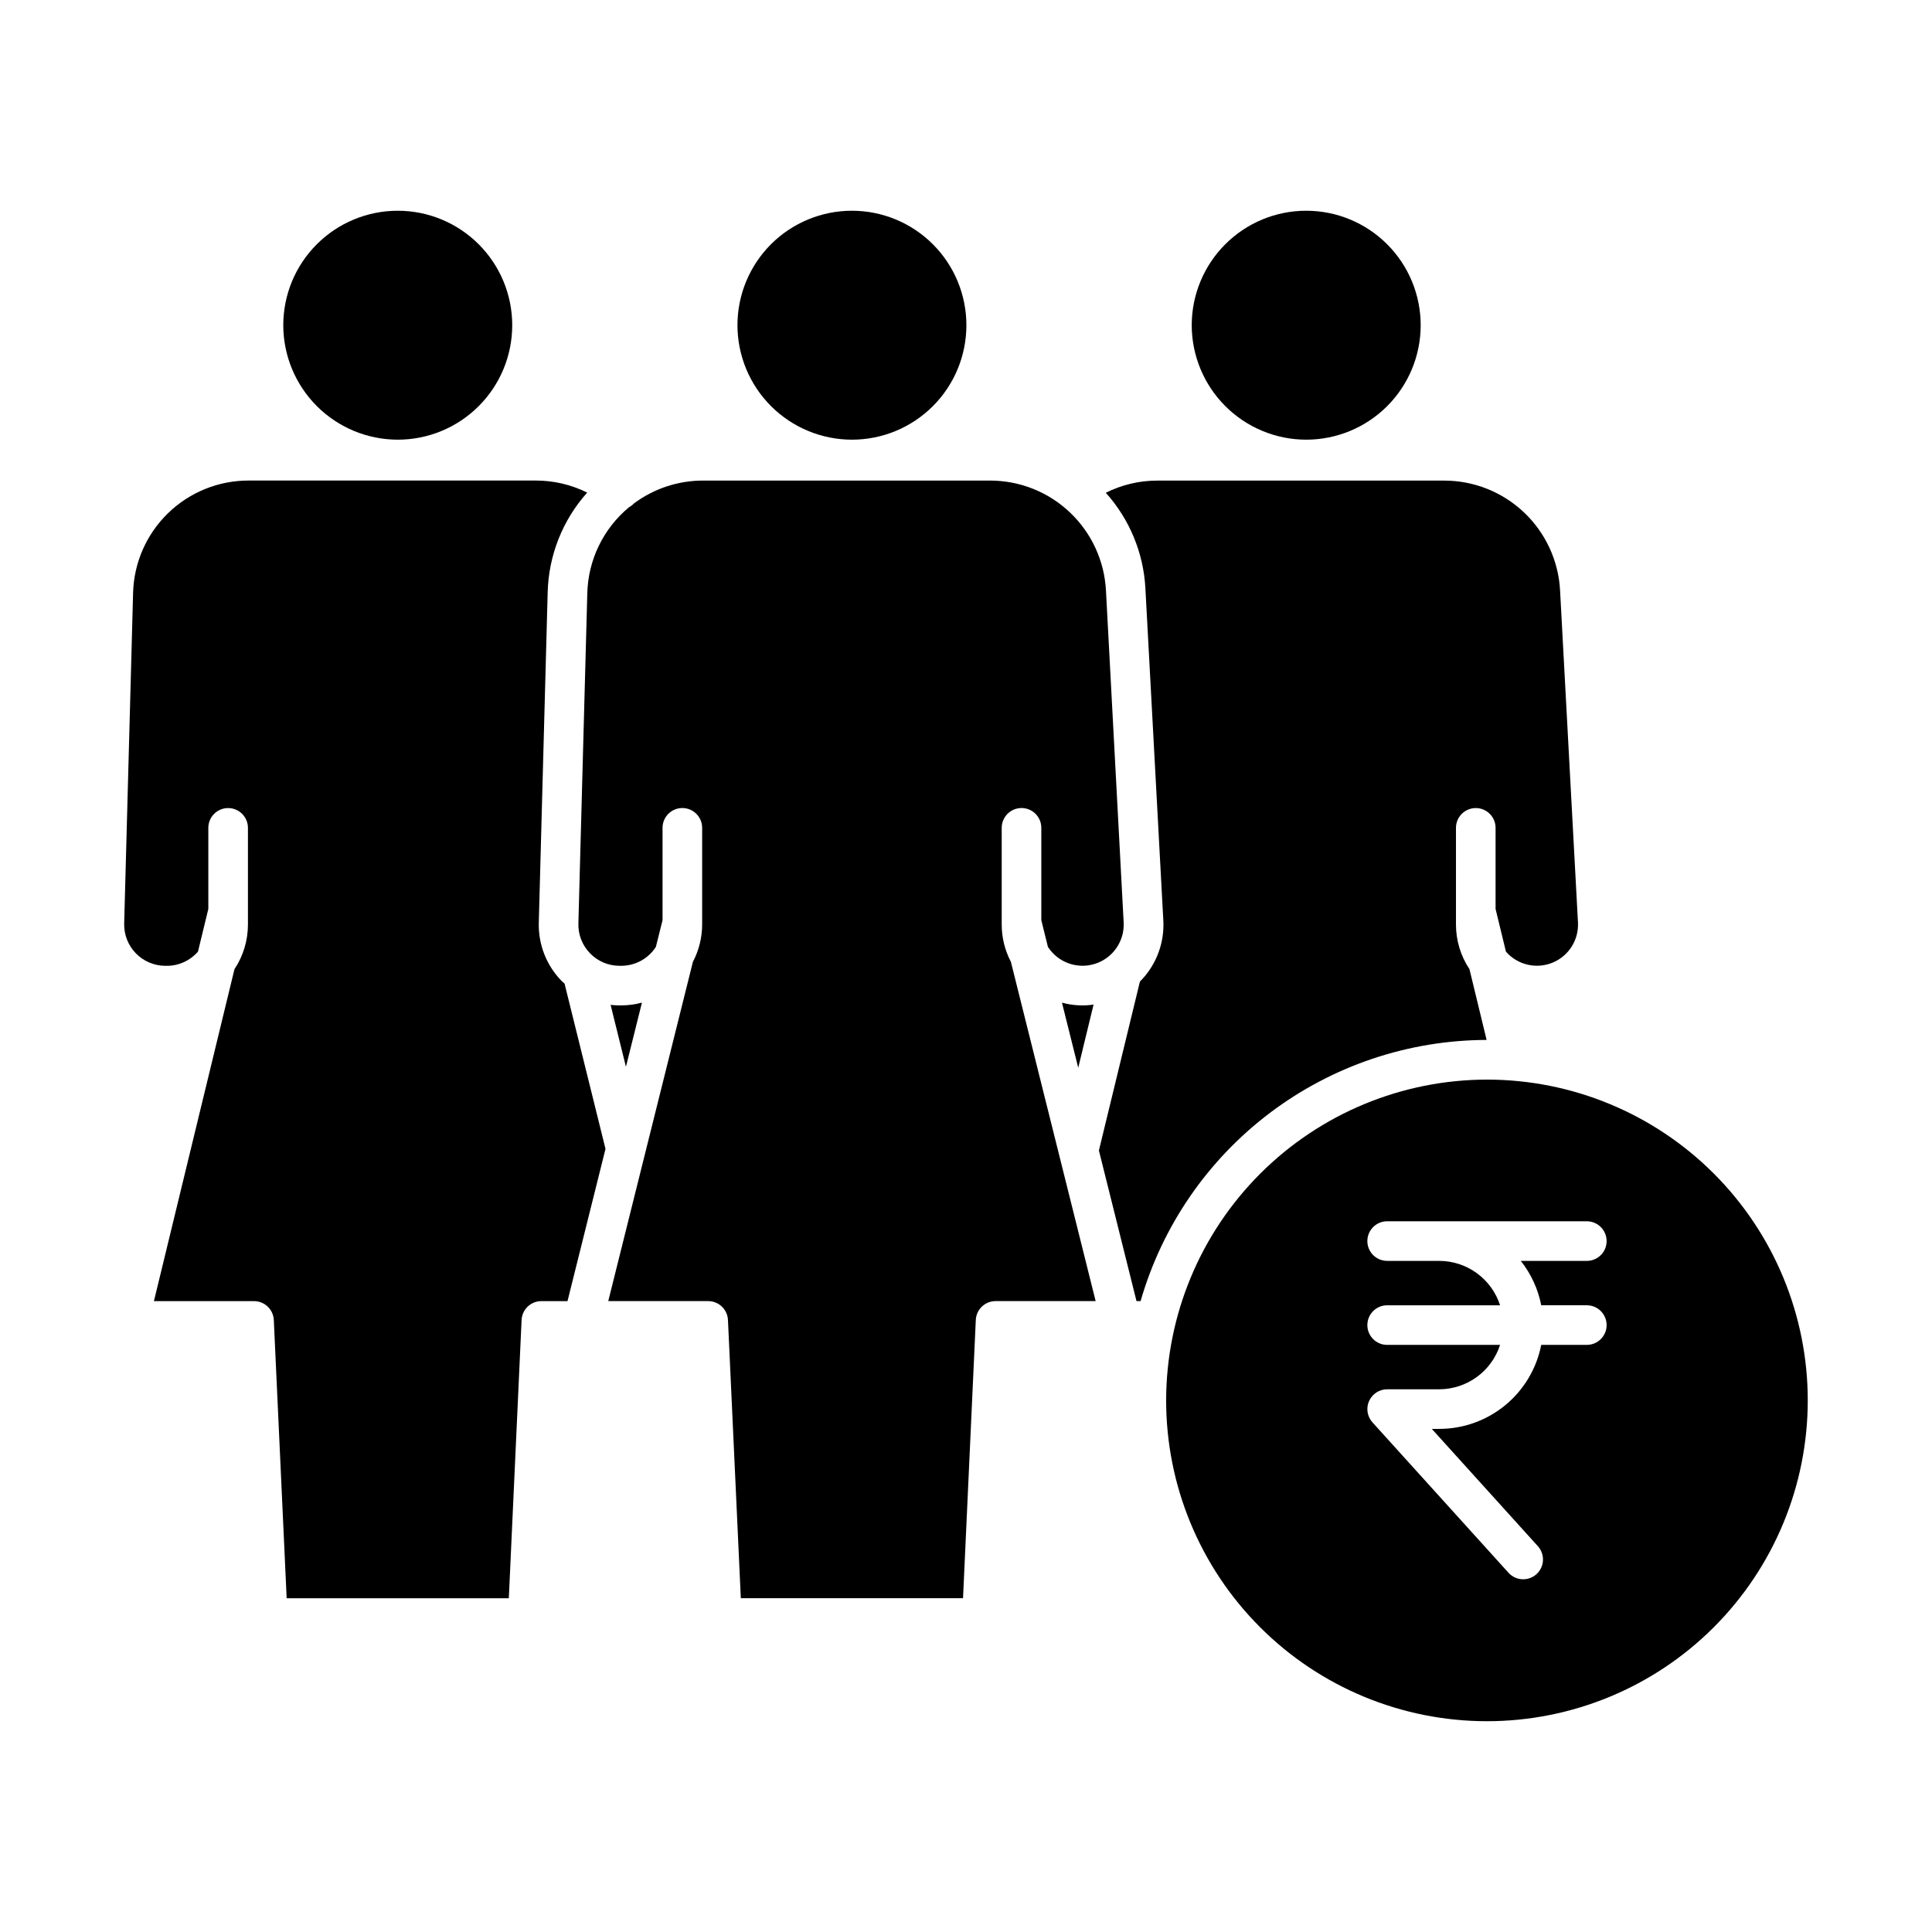
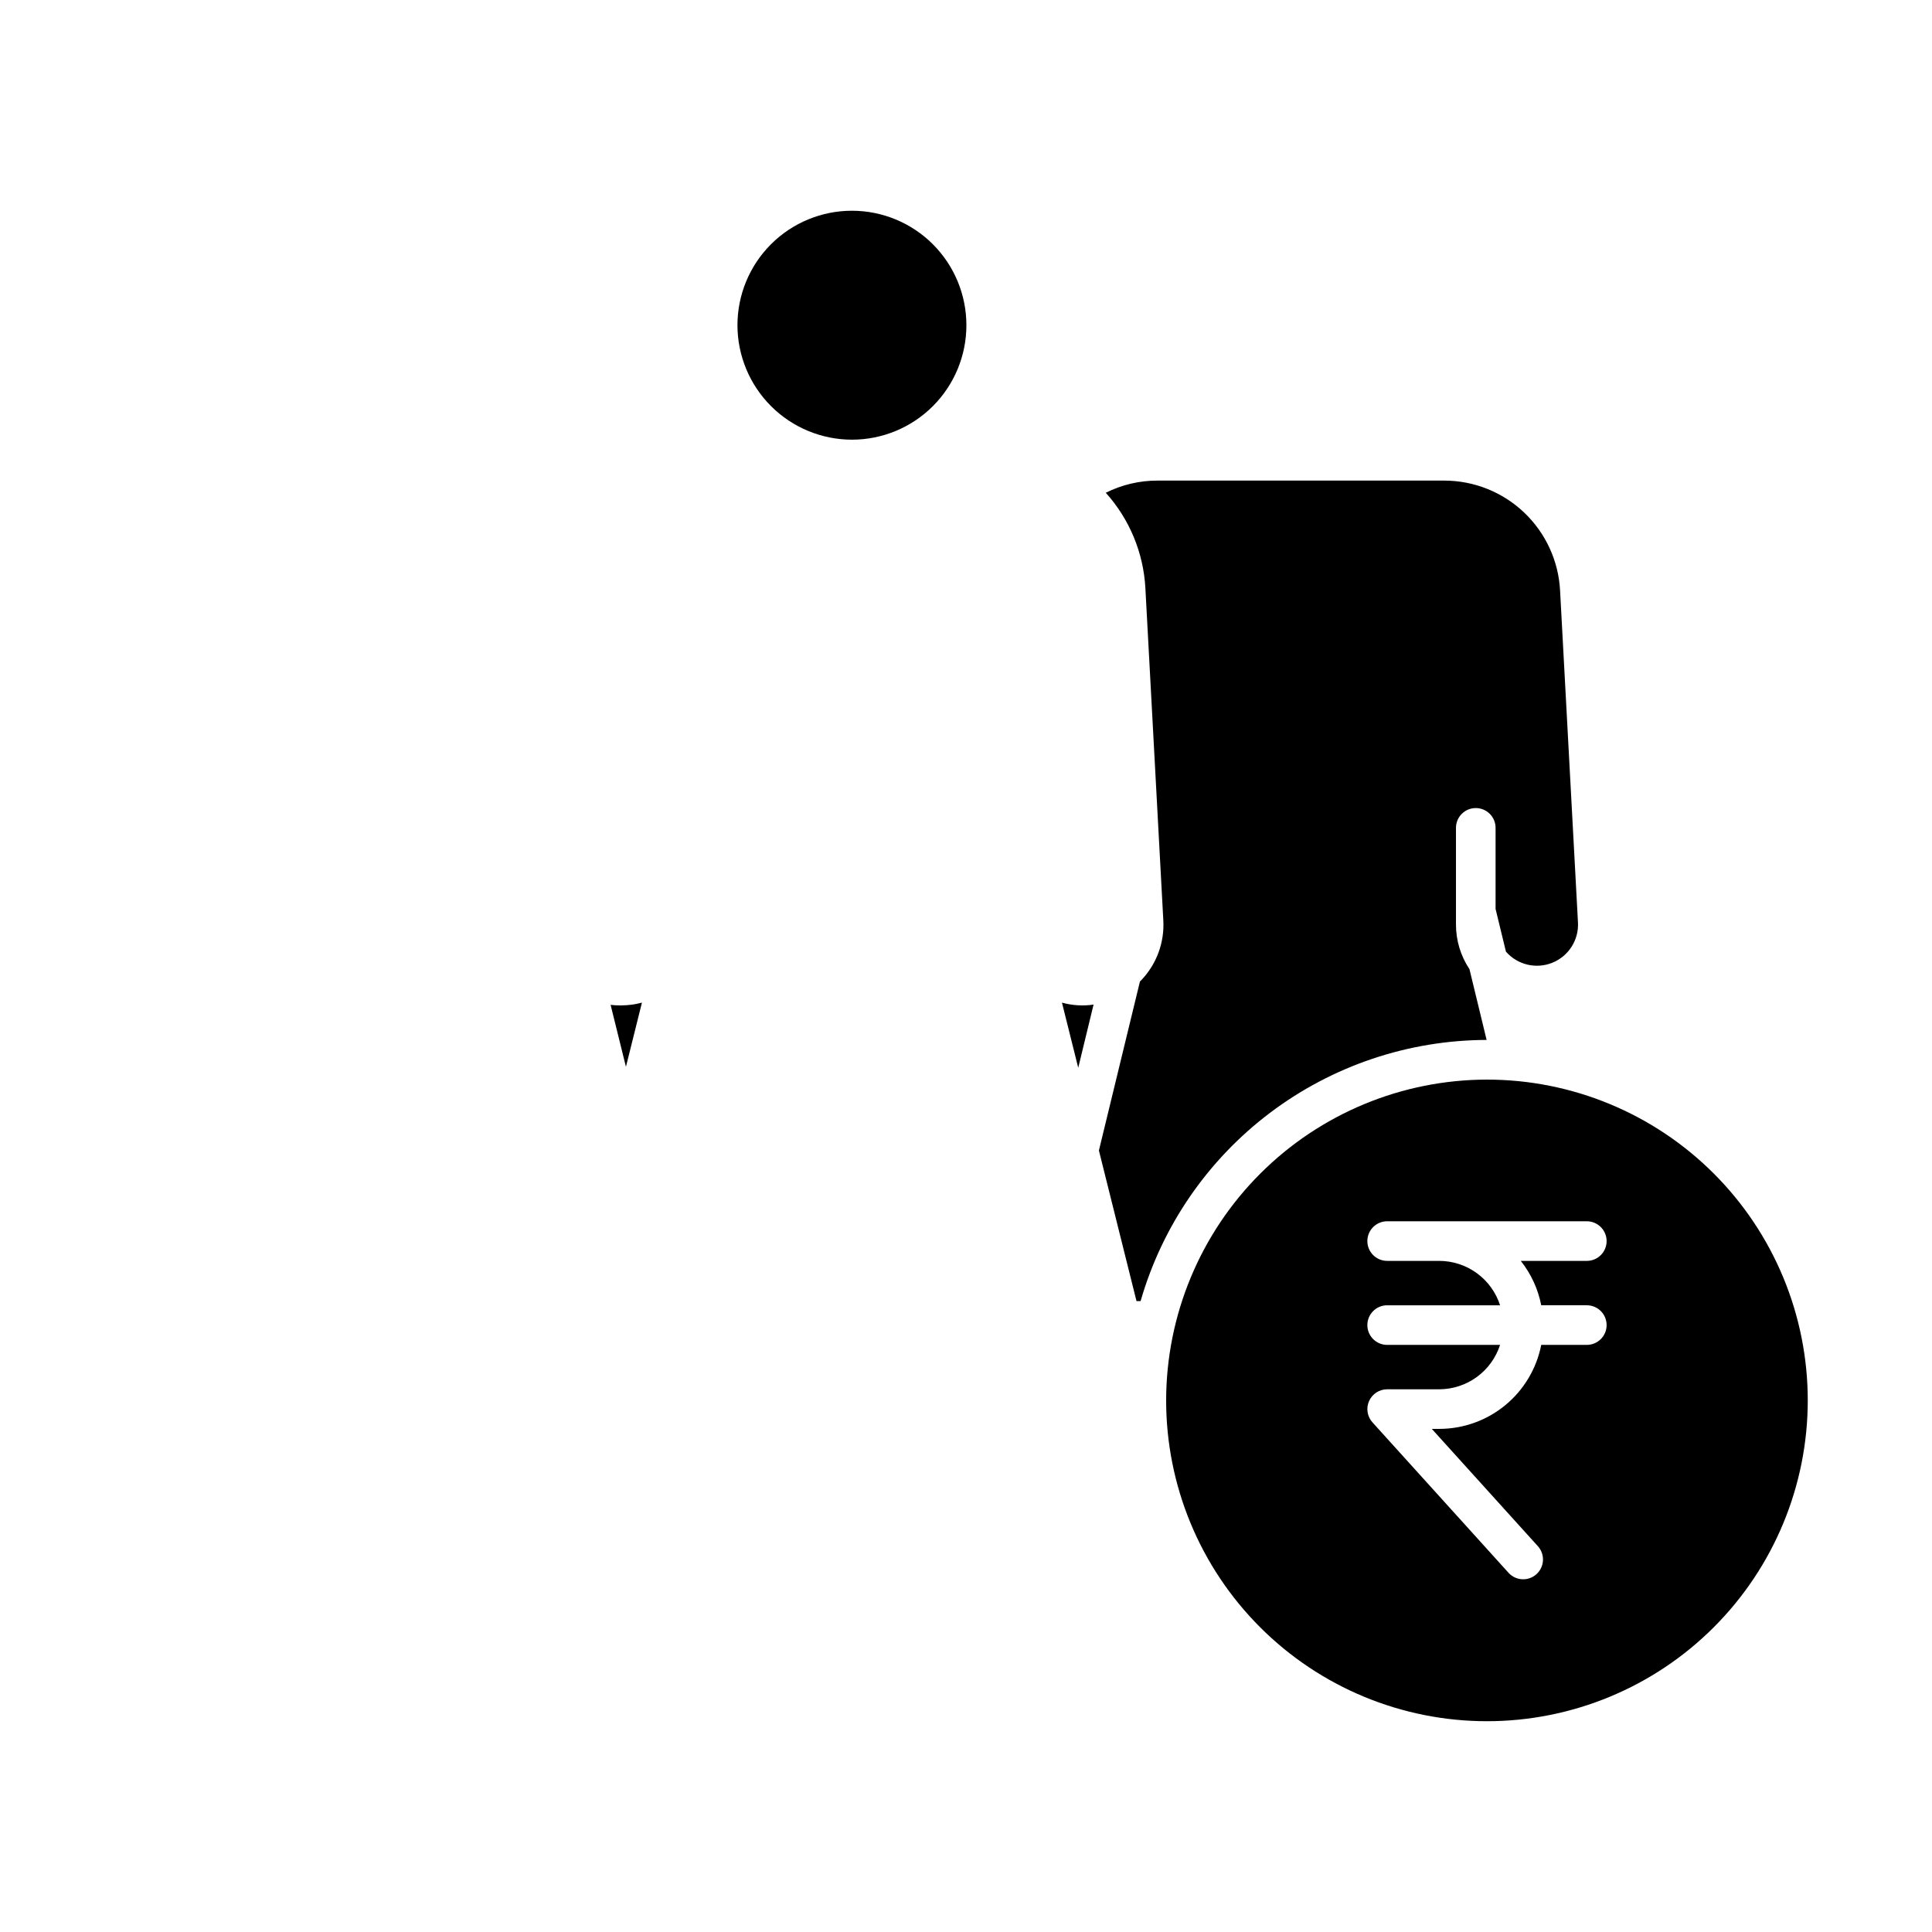
<svg xmlns="http://www.w3.org/2000/svg" fill="#000000" width="800px" height="800px" version="1.1" viewBox="144 144 512 512">
  <g>
    <path d="m369.77 260.52c8.047 0 15.762-3.195 21.453-8.887 5.688-5.688 8.883-13.402 8.883-21.449s-3.195-15.762-8.883-21.453c-5.691-5.688-13.406-8.883-21.453-8.883-8.047 0-15.762 3.195-21.453 8.883-5.688 5.691-8.883 13.406-8.883 21.453 0.008 8.043 3.207 15.754 8.895 21.441s13.398 8.887 21.441 8.895z" />
-     <path d="m249.41 260.52c8.043 0 15.762-3.195 21.449-8.887 5.691-5.688 8.887-13.402 8.887-21.449s-3.195-15.762-8.887-21.453c-5.688-5.688-13.406-8.883-21.449-8.883-8.047 0-15.762 3.195-21.453 8.883-5.688 5.691-8.887 13.406-8.887 21.453 0.012 8.043 3.211 15.754 8.898 21.441s13.398 8.887 21.441 8.895z" />
-     <path d="m490.14 260.52c8.047 0.004 15.766-3.188 21.461-8.875 5.691-5.688 8.891-13.402 8.895-21.449 0.004-8.047-3.191-15.766-8.879-21.457-5.688-5.691-13.406-8.891-21.453-8.891-8.047-0.004-15.766 3.191-21.453 8.883-5.691 5.688-8.891 13.406-8.891 21.453 0.012 8.039 3.207 15.746 8.891 21.434s13.391 8.891 21.43 8.902z" />
-     <path d="m300.37 396.64c2.051 2.121 4.879 3.316 7.828 3.305h0.457c3.703-0.004 7.156-1.891 9.16-5.008l1.766-7.078v-24.473c0-2.898 2.348-5.246 5.246-5.246 2.898 0 5.25 2.348 5.25 5.246v25.633c-0.008 3.441-0.848 6.828-2.449 9.875l-22.434 89.914h26.473c2.809-0.004 5.117 2.199 5.25 5.004l3.41 73.73h58.887l3.383-73.727c0.129-2.805 2.441-5.012 5.25-5.008h26.512l-22.461-89.914c-1.598-3.047-2.434-6.434-2.434-9.875v-25.633c0-2.898 2.352-5.246 5.25-5.246 2.898 0 5.246 2.348 5.246 5.246v24.473l1.75 7.082v-0.004c2.684 4.164 7.828 5.996 12.539 4.469 4.711-1.523 7.801-6.031 7.531-10.973l-4.691-87.98c-0.426-7.856-3.844-15.254-9.555-20.664-5.711-5.414-13.277-8.43-21.148-8.43h-76.008c-6.621-0.016-13.07 2.109-18.383 6.062-0.375 0.402-0.816 0.742-1.301 1.004-6.82 5.66-10.852 13.996-11.055 22.859l-2.359 87.441c-0.09 2.949 1.027 5.805 3.09 7.914z" />
-     <path d="m187.83 399.95h0.453c3.141-0.012 6.125-1.383 8.184-3.762l2.742-11.312v-21.484c0-2.898 2.348-5.246 5.246-5.246s5.25 2.348 5.25 5.246v25.633c0 4.203-1.238 8.316-3.57 11.816l-21.344 87.973h26.523c2.805-0.004 5.117 2.199 5.246 5.004l3.406 73.73h58.875l3.383-73.727c0.129-2.805 2.441-5.012 5.246-5.008h6.922l10.07-40.348-10.848-43.785c-0.254-0.238-0.52-0.461-0.77-0.699-4.047-4.133-6.234-9.738-6.059-15.523l2.352-87.469c0.234-9.777 3.949-19.156 10.473-26.445-4.227-2.106-8.891-3.199-13.617-3.195h-75.992c-8.027-0.039-15.746 3.074-21.496 8.672s-9.07 13.23-9.242 21.254l-2.356 87.457c-0.078 2.945 1.035 5.801 3.094 7.914 2.055 2.113 4.879 3.305 7.828 3.305z" />
    <path d="m425.43 409.71 4.312 17.258 4.062-16.742v0.004c-2.797 0.41-5.648 0.234-8.371-0.52z" />
    <path d="m453.04 515.12c0 22.551 8.957 44.176 24.902 60.117 15.941 15.945 37.566 24.902 60.113 24.902 22.551 0 44.176-8.957 60.117-24.902 15.945-15.941 24.902-37.566 24.902-60.117 0-22.547-8.957-44.172-24.902-60.117-15.941-15.941-37.566-24.898-60.117-24.898-22.539 0.027-44.145 8.992-60.086 24.93-15.938 15.938-24.902 37.547-24.93 60.086zm116.73-42.219c0 2.898-2.352 5.25-5.25 5.25h-17.492c2.719 3.43 4.574 7.465 5.414 11.762h12.082-0.004c2.898 0 5.25 2.352 5.25 5.25 0 2.898-2.352 5.246-5.25 5.246h-12.078c-1.227 6.266-4.59 11.91-9.512 15.969-4.926 4.062-11.105 6.285-17.488 6.293h-2l28.156 31.137v0.004c1.895 2.152 1.711 5.43-0.418 7.359-2.129 1.926-5.41 1.785-7.363-0.316l-36.094-39.906c-1.395-1.539-1.75-3.758-0.906-5.652 0.844-1.898 2.723-3.121 4.801-3.121h13.824c3.578-0.012 7.062-1.16 9.953-3.273 2.891-2.113 5.039-5.086 6.141-8.492h-29.926c-2.898 0-5.246-2.348-5.246-5.246 0-2.898 2.348-5.25 5.246-5.25h29.93c-1.102-3.406-3.25-6.383-6.141-8.496s-6.375-3.258-9.953-3.273h-13.836c-2.898 0-5.246-2.348-5.246-5.246 0-2.898 2.348-5.25 5.246-5.25h52.906c1.391 0 2.731 0.551 3.715 1.539 0.988 0.984 1.539 2.32 1.539 3.715z" />
    <path d="m308.65 410.44h-0.457c-0.793 0-1.586-0.047-2.375-0.141l4.062 16.41 4.242-17.004c-1.785 0.48-3.625 0.727-5.473 0.734z" />
    <path d="m452.29 387.87c0.34 5.879-1.777 11.633-5.844 15.891-0.117 0.121-0.25 0.23-0.352 0.352l-10.871 44.781 9.961 39.902h1.09c5.731-19.906 17.77-37.418 34.305-49.895 16.535-12.48 36.676-19.254 57.391-19.309l-4.547-18.762v0.004c-2.332-3.5-3.578-7.613-3.574-11.82v-25.625c0-2.898 2.352-5.246 5.25-5.246 2.898 0 5.246 2.348 5.246 5.246v21.484l2.746 11.316c3.059 3.512 8.004 4.691 12.316 2.938 4.309-1.75 7.031-6.047 6.773-10.691l-4.742-87.98c-0.422-7.856-3.844-15.25-9.555-20.664-5.711-5.41-13.281-8.43-21.148-8.43h-76.004c-4.75-0.008-9.438 1.098-13.684 3.227 6.289 6.984 9.996 15.918 10.496 25.305z" />
  </g>
</svg>